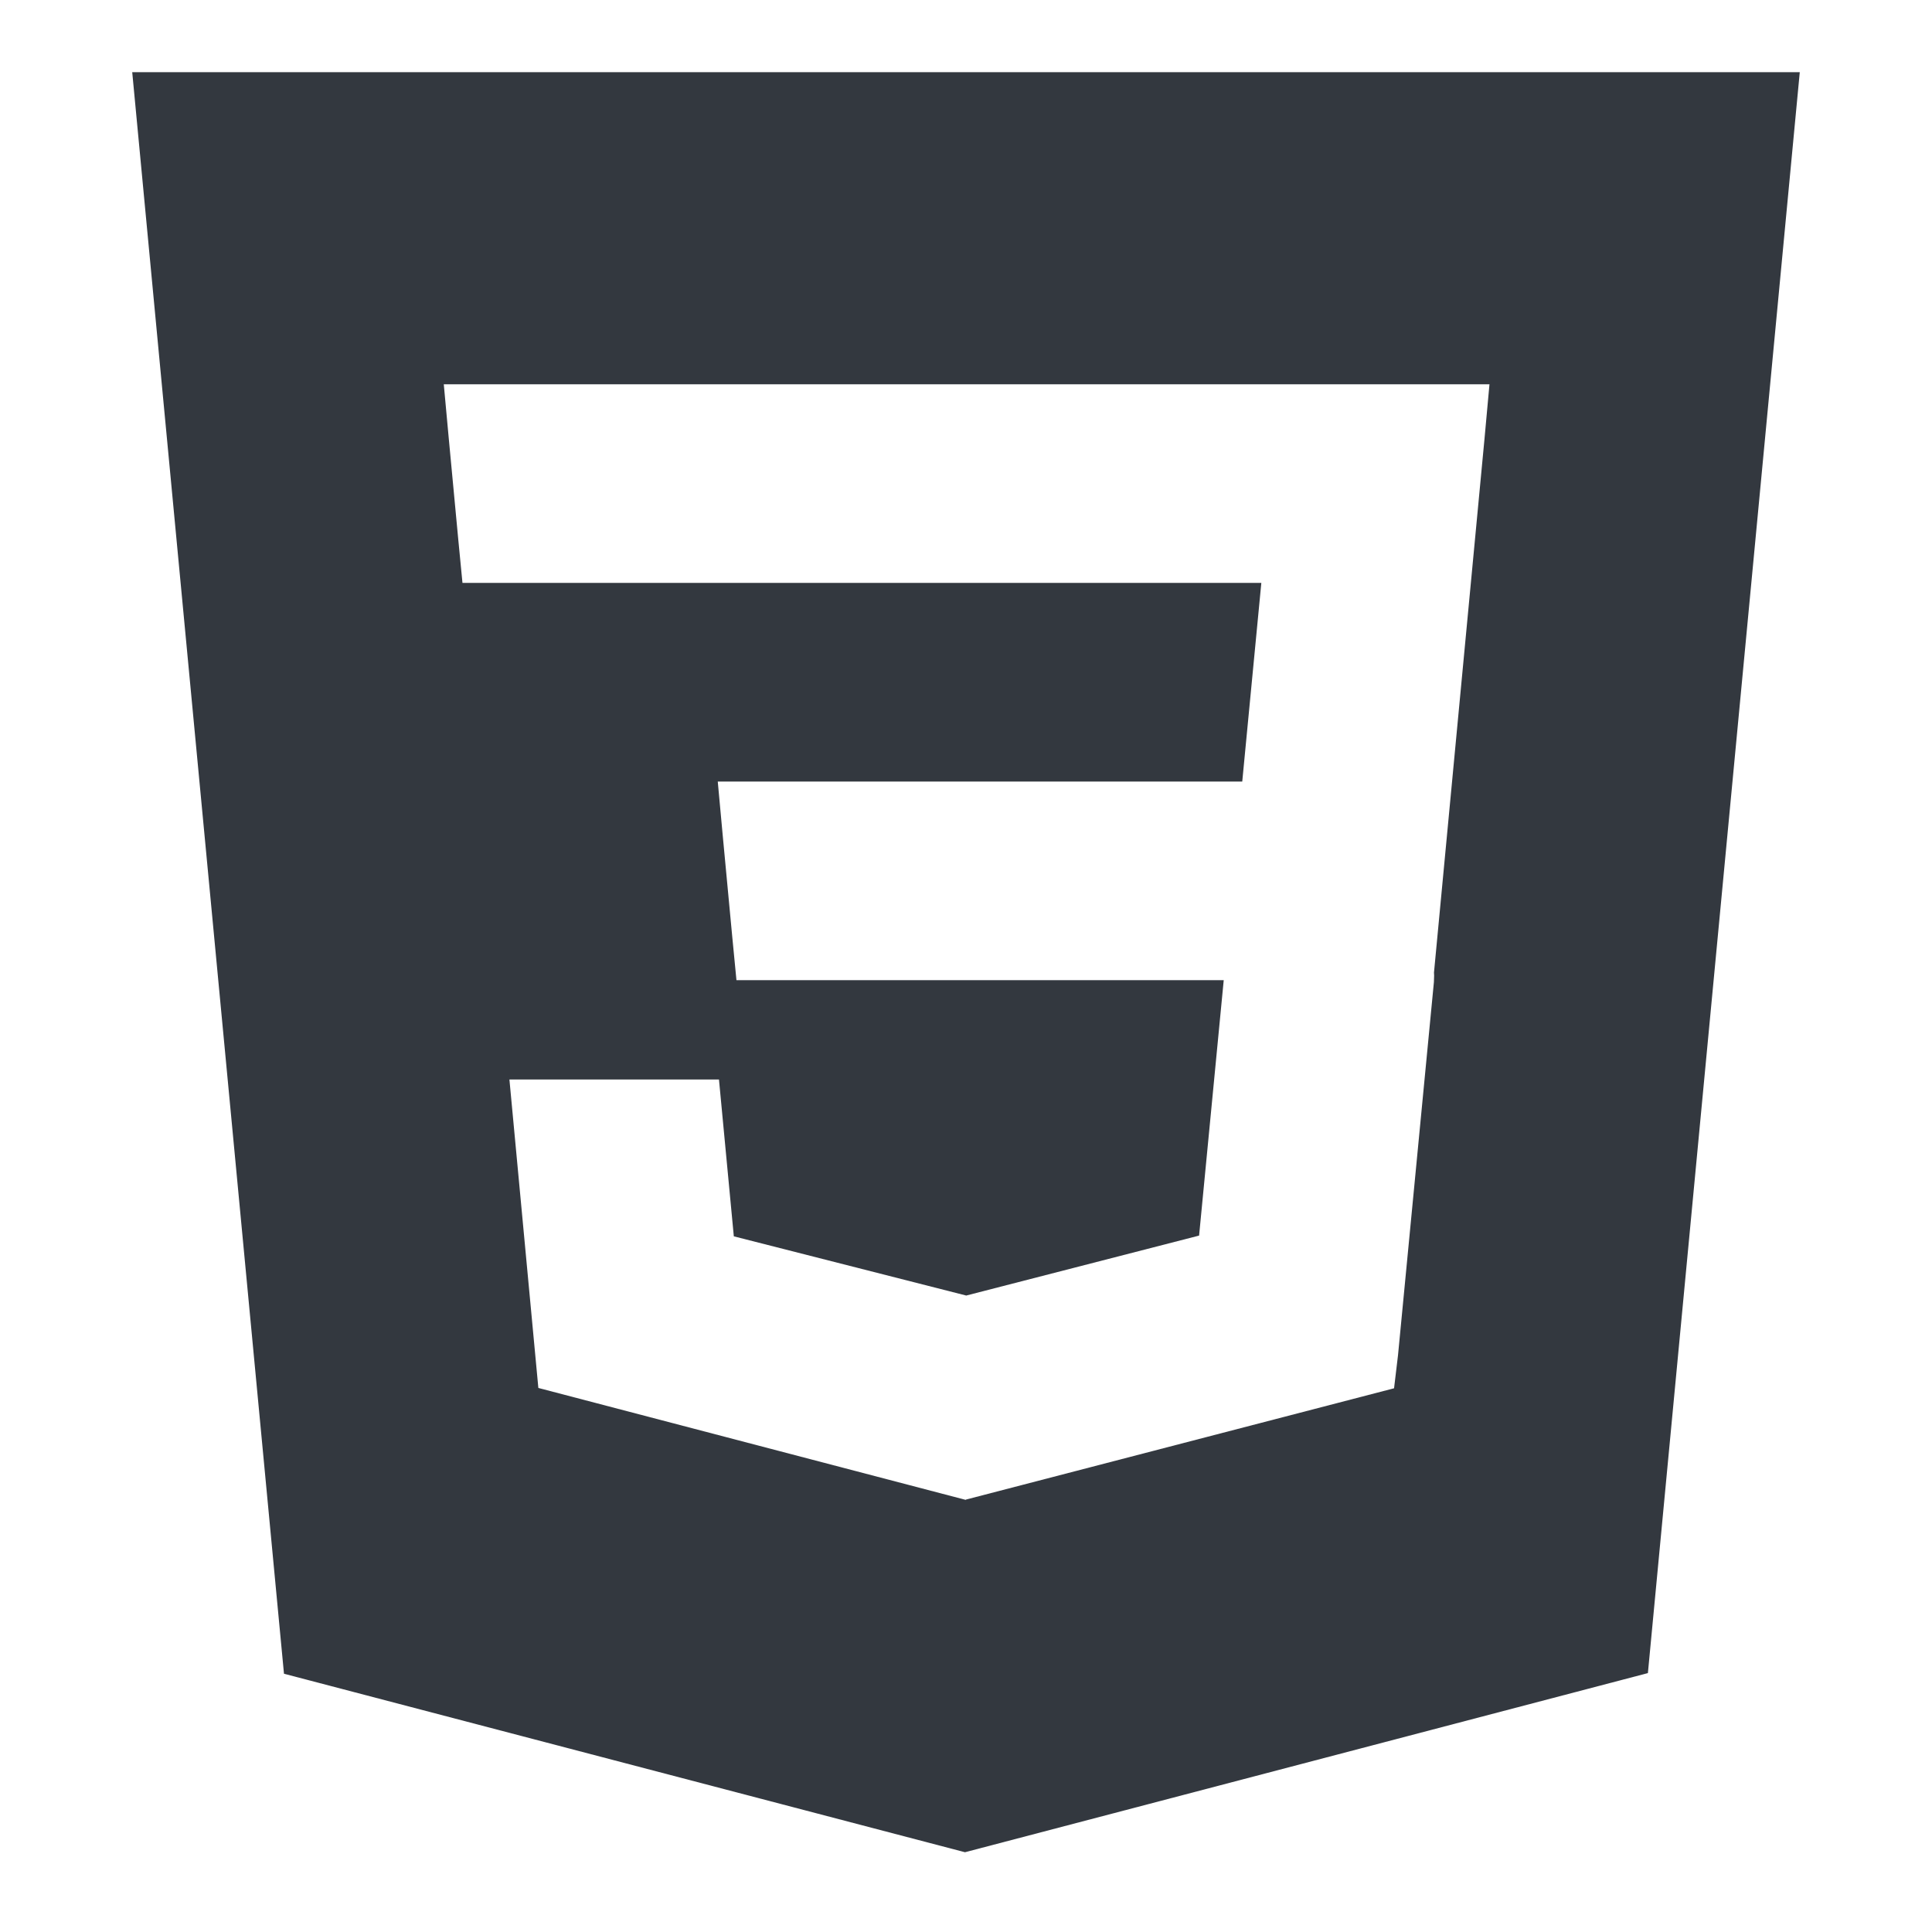
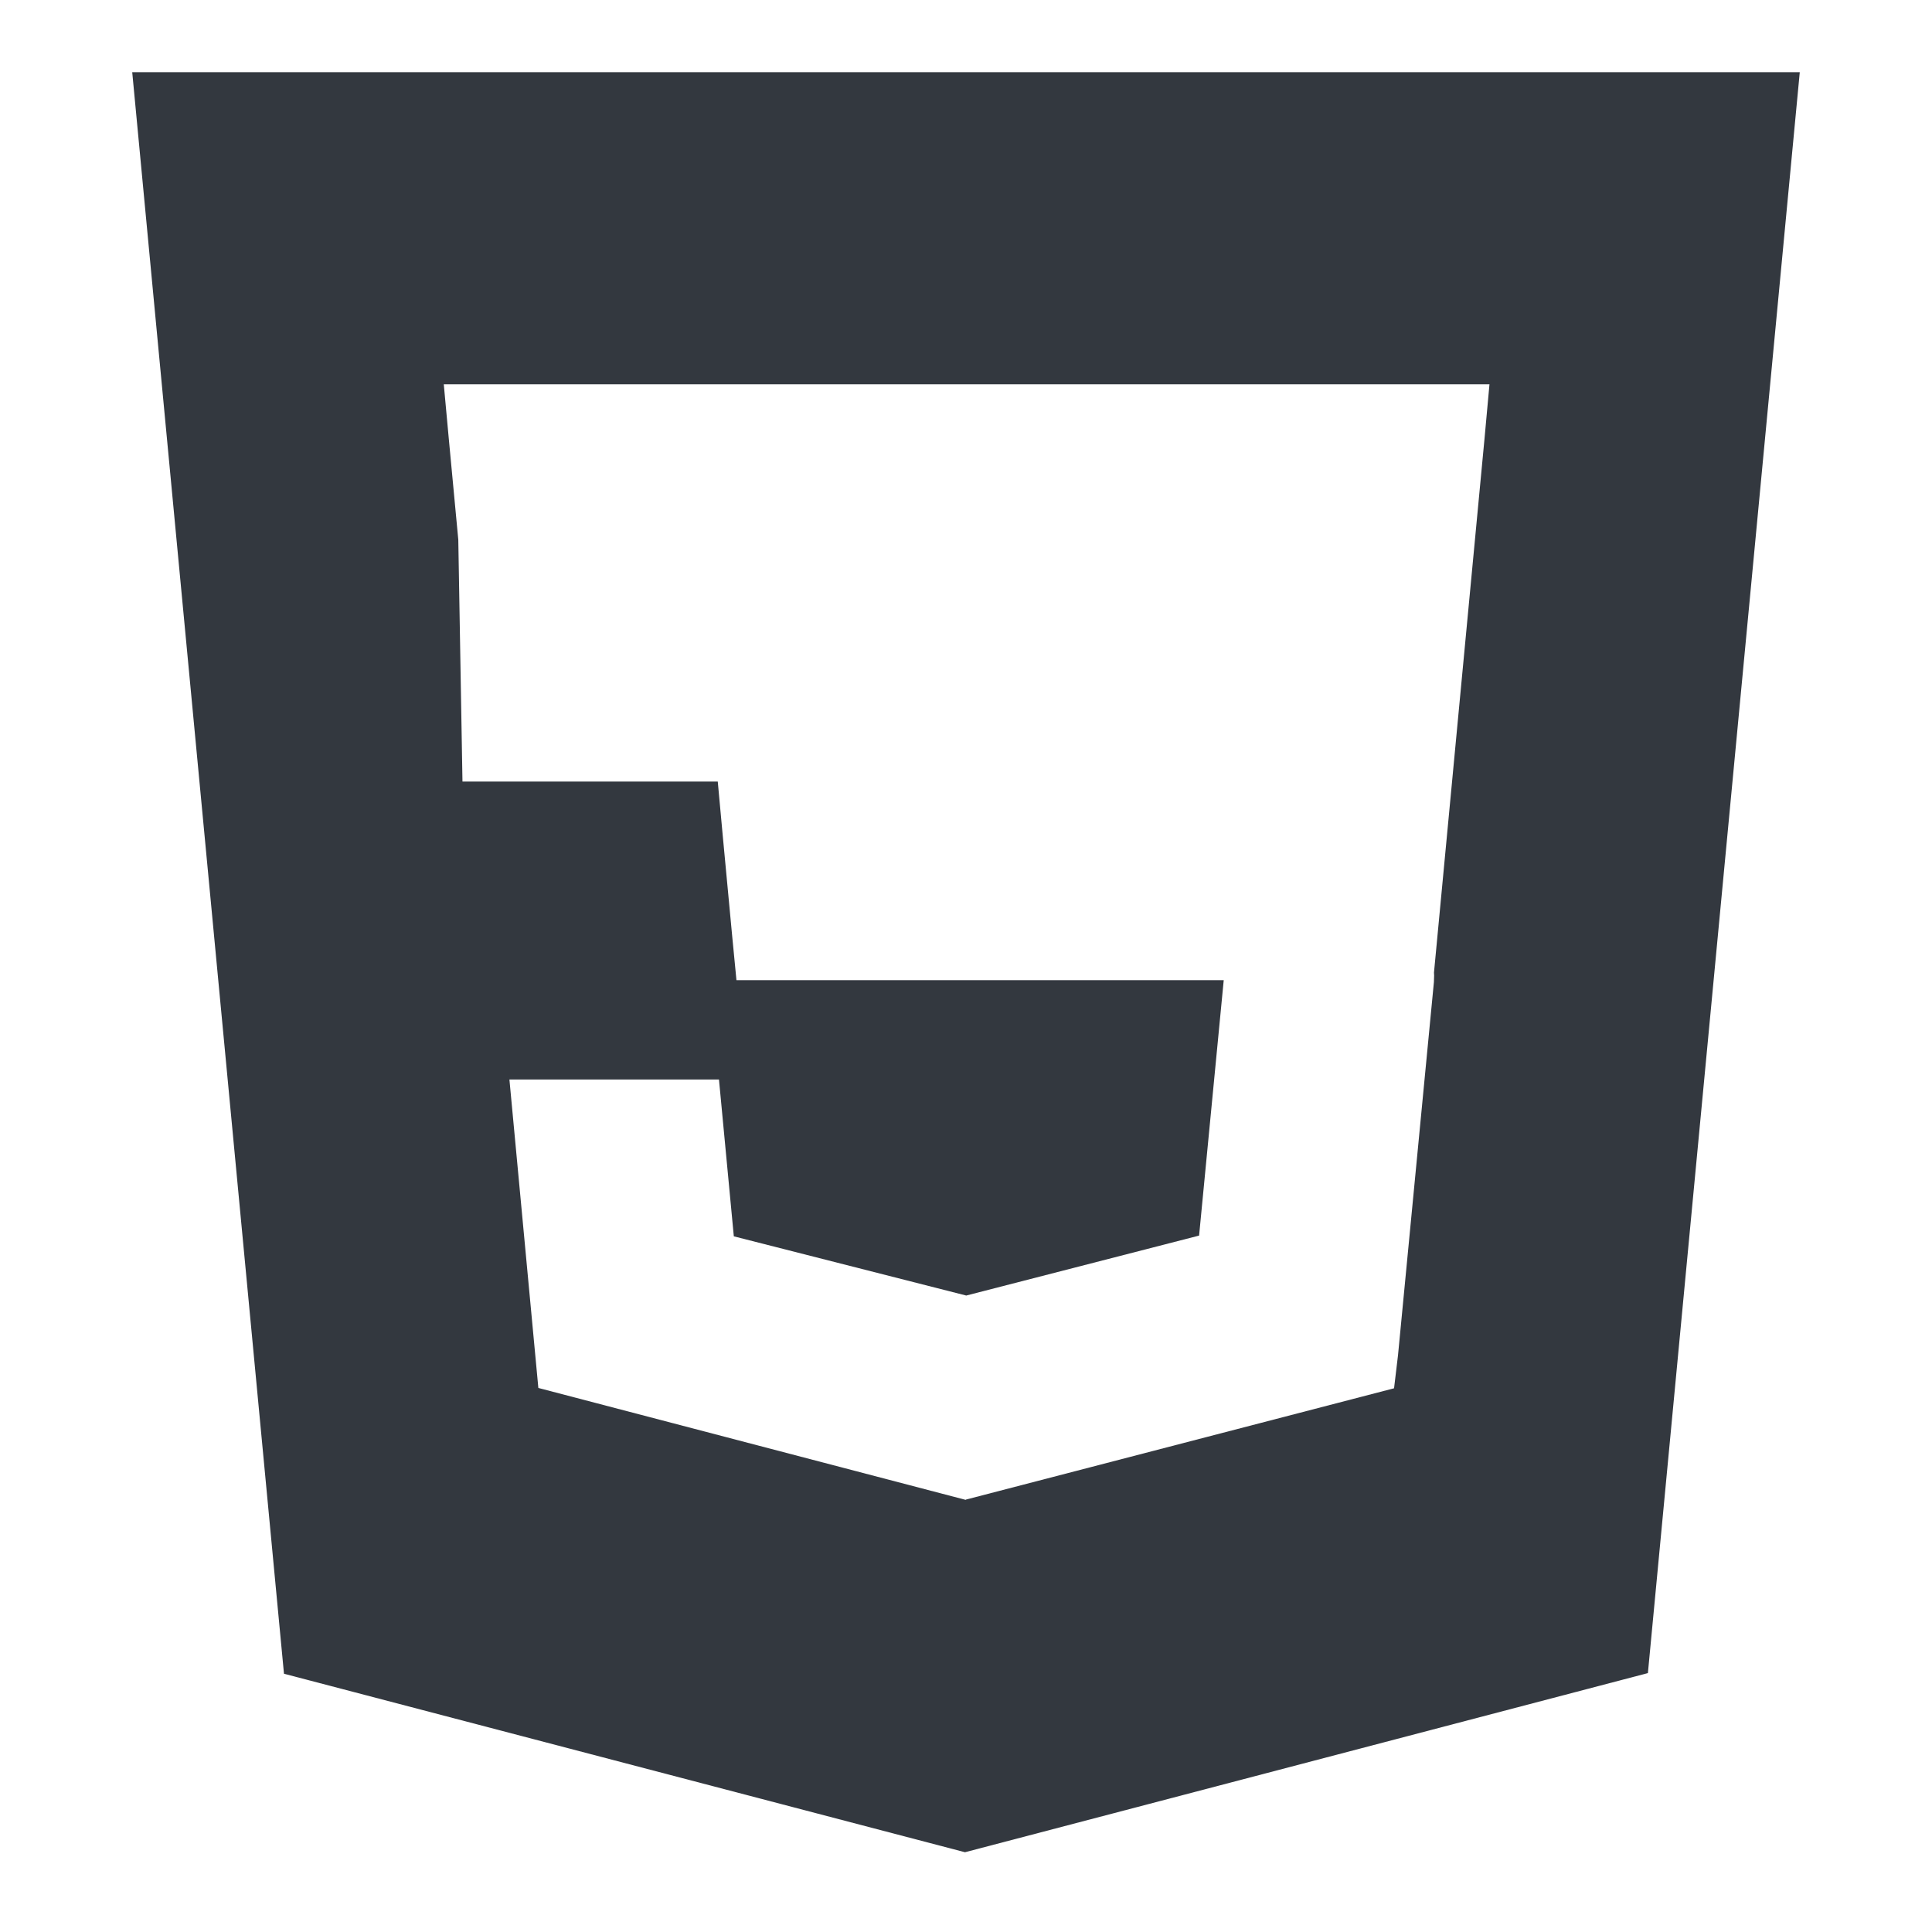
<svg xmlns="http://www.w3.org/2000/svg" width="80" height="80" viewBox="0 0 80 80" fill="none">
-   <path d="M5.475 2.988L11.759 69.306L39.958 76.697L68.236 69.279L74.525 2.988H5.475ZM61.469 18.181L59.378 40.274L59.384 40.394L59.375 40.668V40.666L57.889 56.113L57.725 57.486L40 62.094L39.986 62.106L22.292 57.472L21.094 44.7H29.771L30.386 51.194L40.003 53.644L40 53.649V53.648L49.652 51.163L50.672 40.587H30.495L30.322 38.8L29.928 34.611L29.721 32.362H51.439L52.229 24.137H19.15L18.977 22.351L18.583 18.162L18.376 15.912H61.676L61.469 18.181Z" fill="#33383F" />
+   <path d="M5.475 2.988L11.759 69.306L39.958 76.697L68.236 69.279L74.525 2.988H5.475ZM61.469 18.181L59.378 40.274L59.384 40.394L59.375 40.668V40.666L57.889 56.113L57.725 57.486L40 62.094L39.986 62.106L22.292 57.472L21.094 44.7H29.771L30.386 51.194L40.003 53.644L40 53.649V53.648L49.652 51.163L50.672 40.587H30.495L30.322 38.8L29.928 34.611L29.721 32.362H51.439H19.15L18.977 22.351L18.583 18.162L18.376 15.912H61.676L61.469 18.181Z" fill="#33383F" />
</svg>